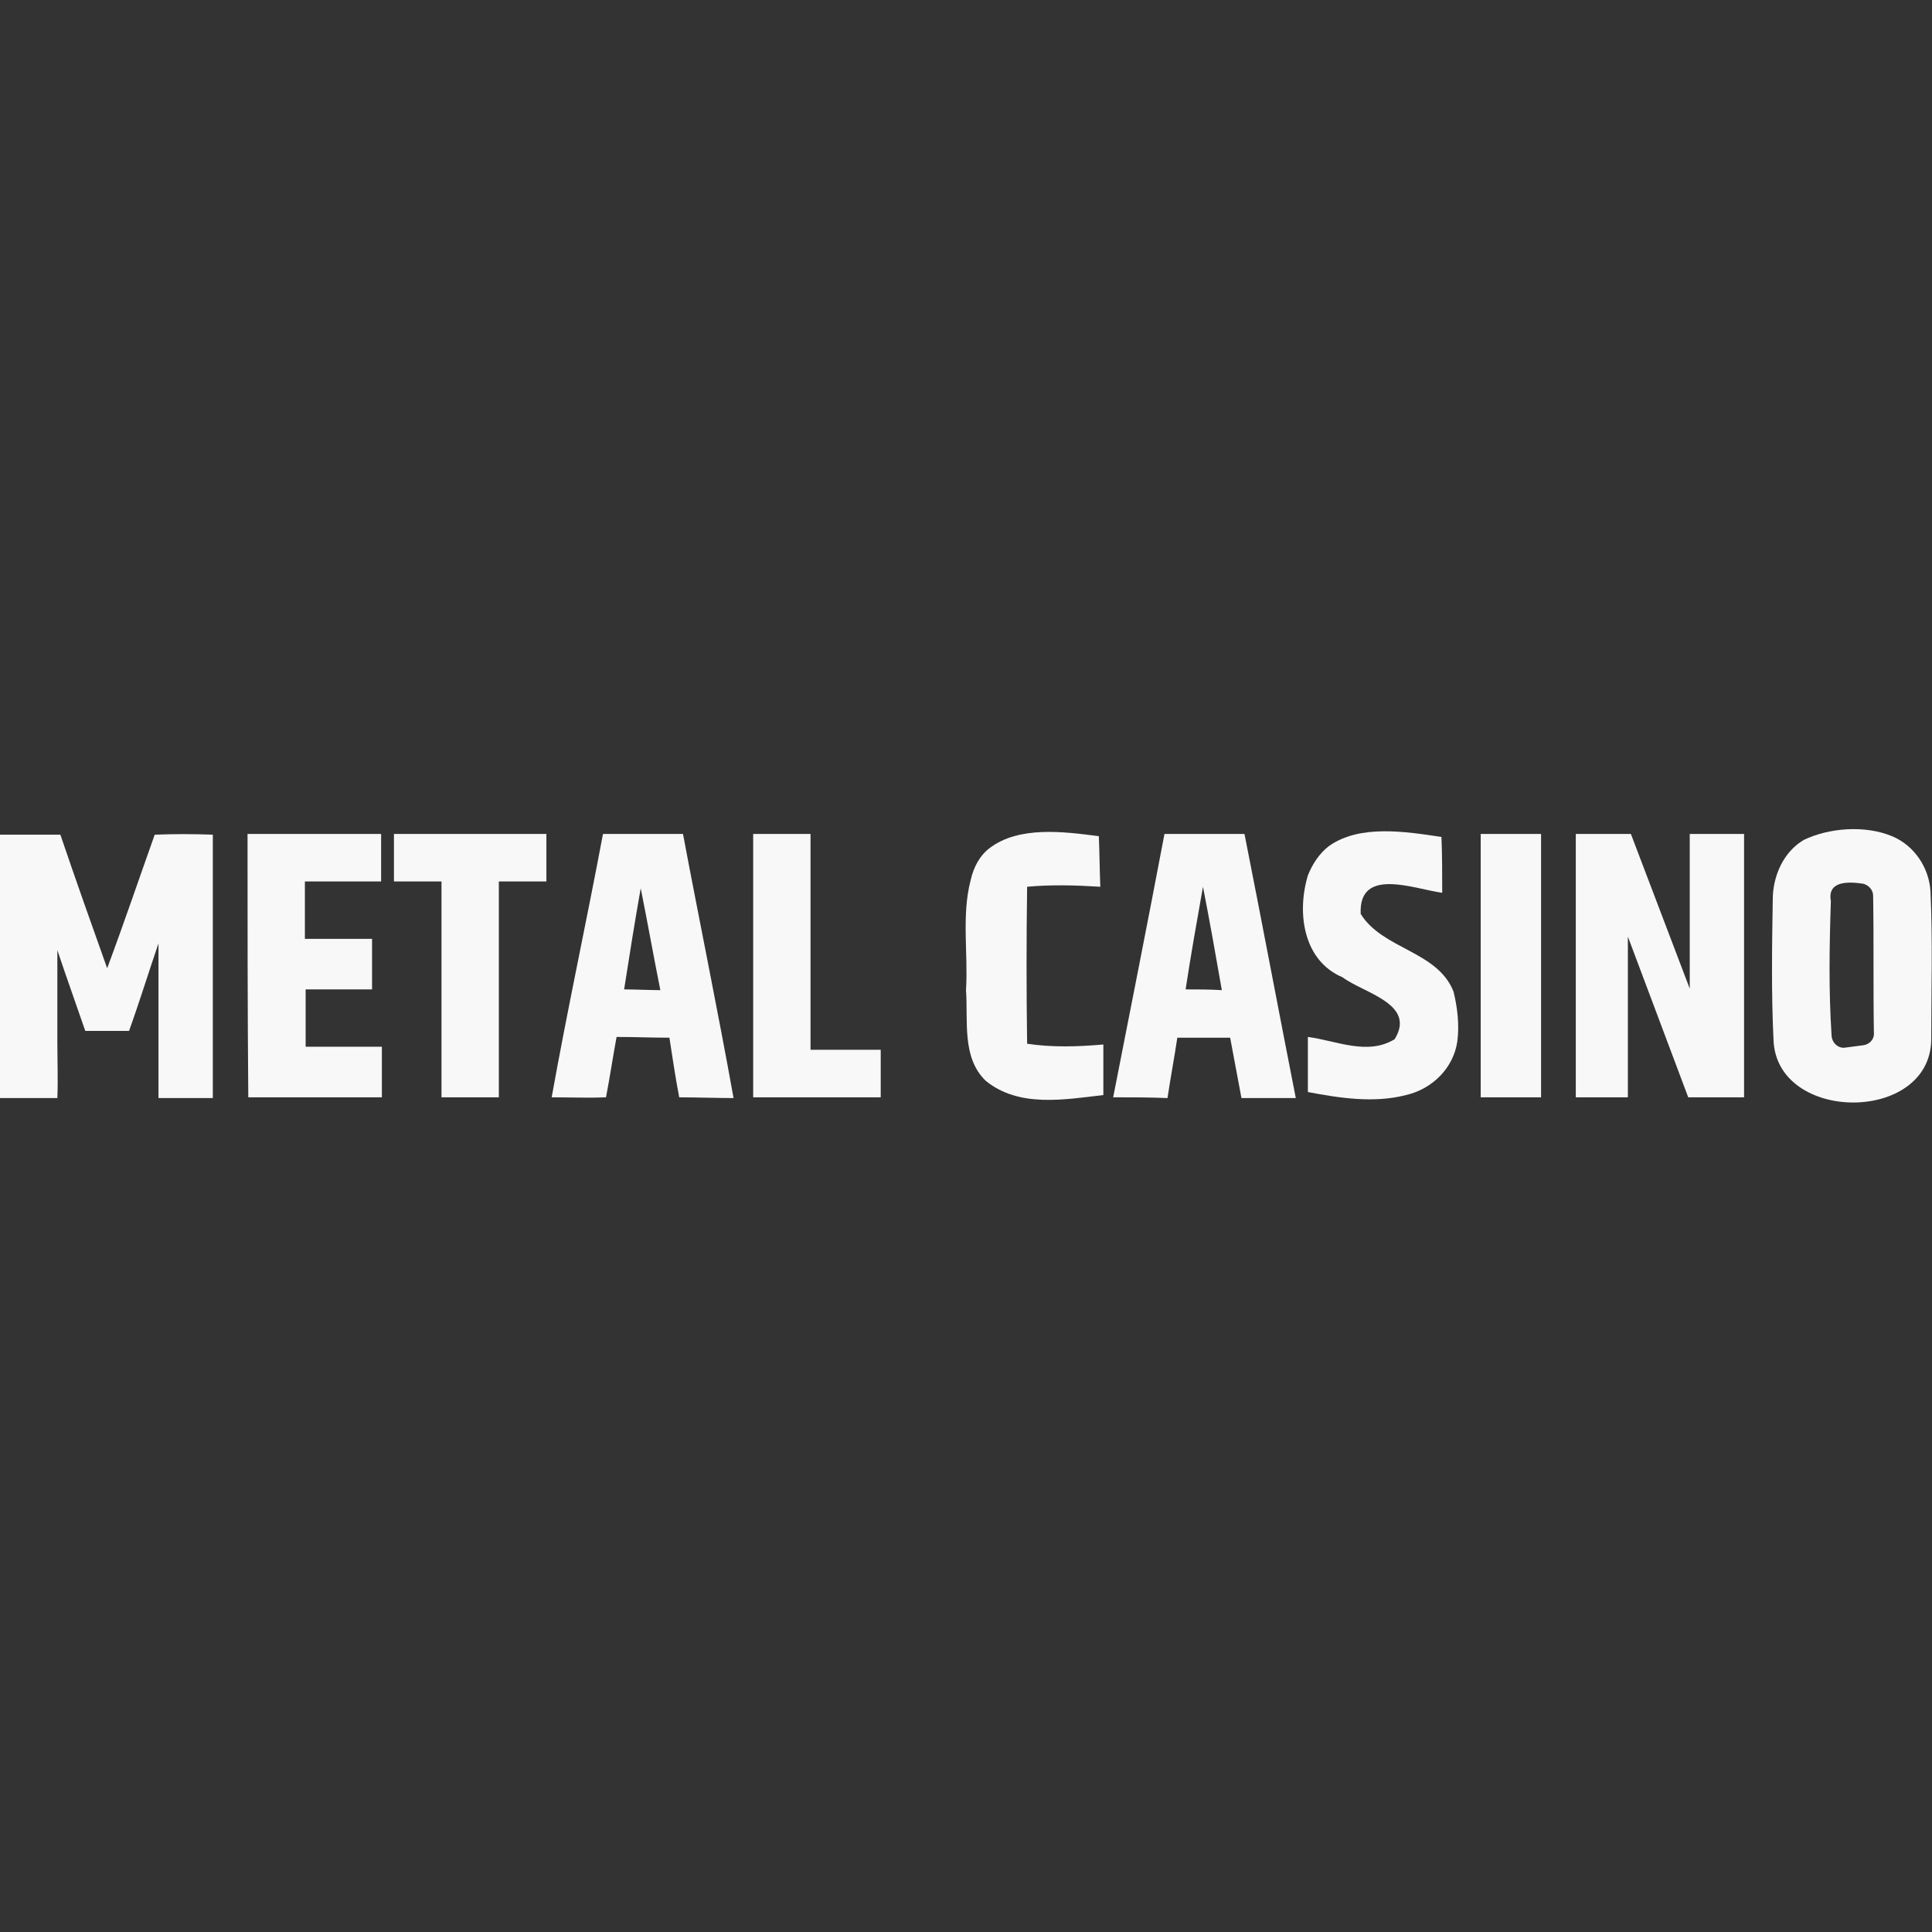
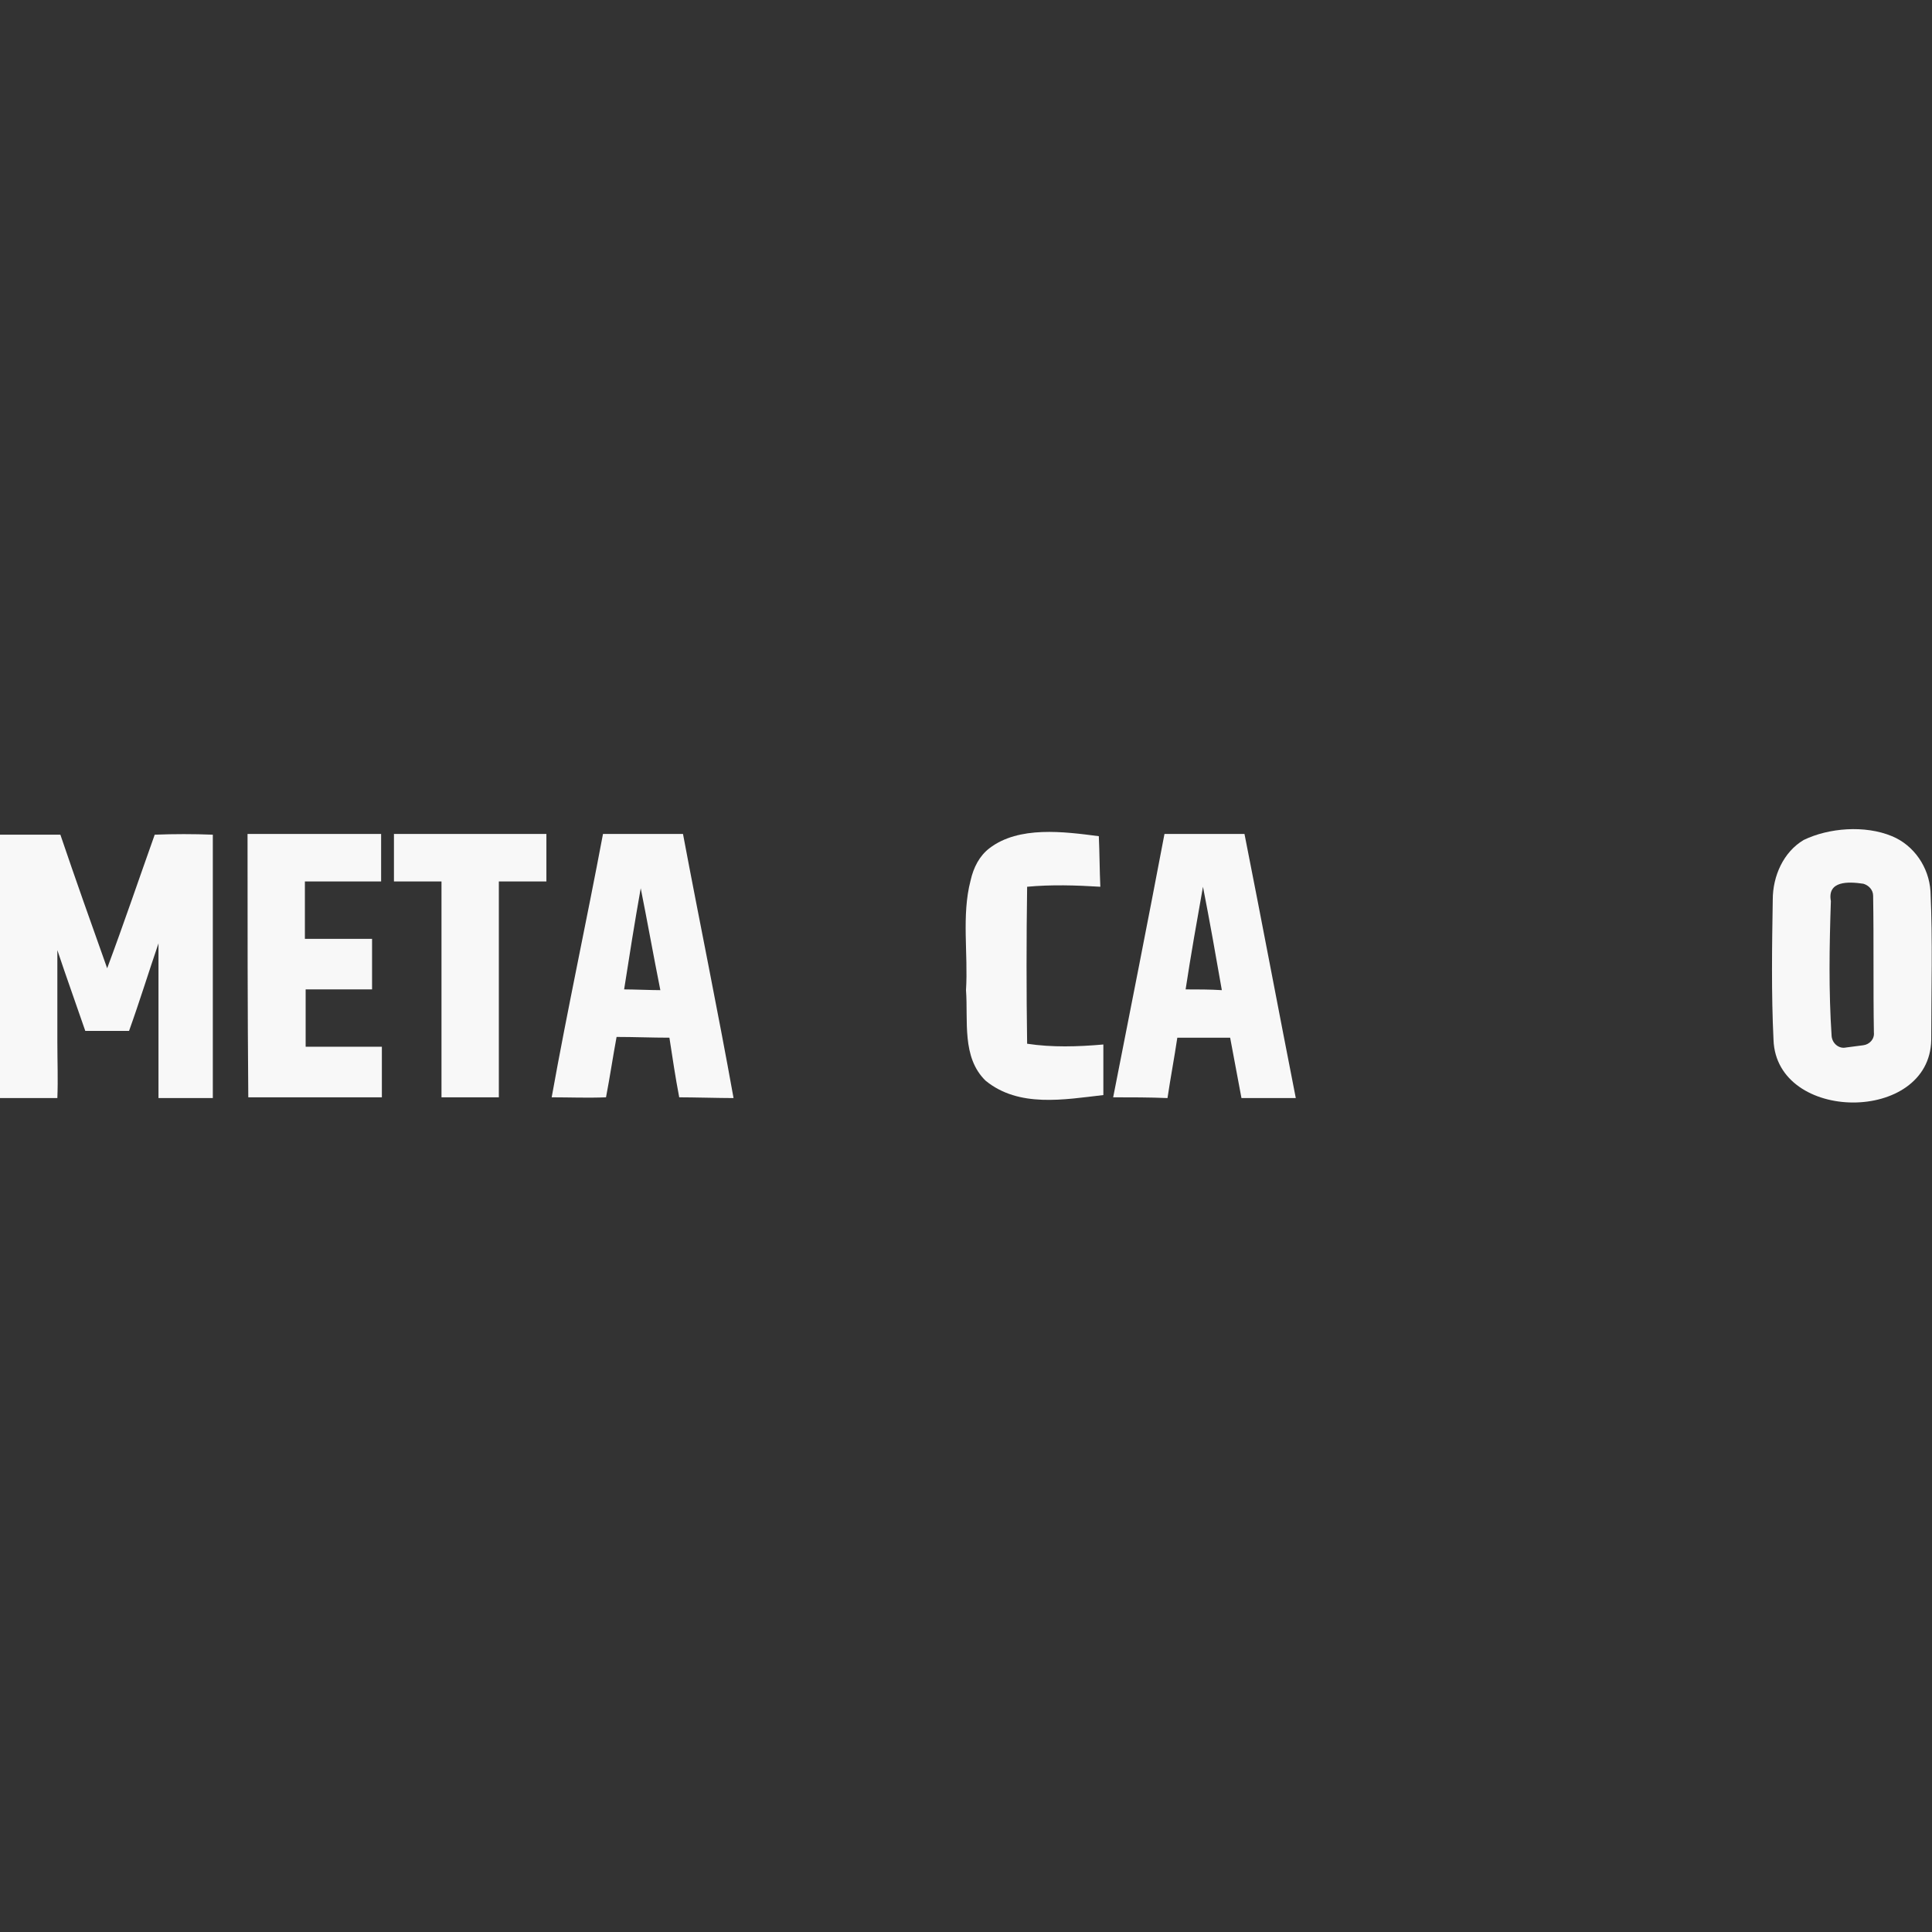
<svg xmlns="http://www.w3.org/2000/svg" version="1.1" id="Layer_1" x="0px" y="0px" viewBox="0 0 256 256" style="enable-background:new 0 0 256 256;" xml:space="preserve">
  <rect x="0" y="0" width="256" height="256" fill="#333333" stroke="none" />
  <style type="text/css"> .st0{fill:#F8F8F8;} </style>
  <g>
    <path class="st0" d="M32.8,110.5c5.9,0,11.8,0,17.7,0c0,1.6,0,4.7,0,6.3c-3.4,0-6.7,0-10.1,0c0,2.5,0,5.1,0,7.6c3,0,5.9,0,8.9,0 c0,2.2,0,4.5,0,6.7c-2.9,0-5.9,0-8.8,0c0,2.5,0,5,0,7.6c3.4,0,6.7,0,10.1,0c0,1.7,0,5.1,0,6.7c-5.9,0-11.8,0-17.7,0 C32.8,133.8,32.8,122.2,32.8,110.5z" />
    <path class="st0" d="M52.2,110.5c6.7,0,13.5,0,20.2,0c0,1.6,0,4.7,0,6.3c-2.1,0-4.2,0-6.3,0c0,9.5,0,19.1,0,28.6 c-2.5,0-5.1,0-7.6,0c0-9.5,0-19.1,0-28.6c-1.6,0-4.7,0-6.3,0C52.2,115.2,52.2,112.1,52.2,110.5z" />
    <g>
      <path class="st0" d="M73.1,145.4c2.1-11.7,4.6-23.2,6.8-34.9c3.6,0,7.1,0,10.6,0c2.2,11.7,4.6,23.3,6.7,35c-1.8,0-5.4-0.1-7.2-0.1 c-0.5-2.6-0.9-5.3-1.3-7.9c-2.3,0-4.7-0.1-7-0.1c-0.5,2.7-0.9,5.4-1.4,8C77.8,145.5,75.5,145.4,73.1,145.4z M84.9,117.7 c-0.8,4.5-1.5,8.9-2.2,13.4c1.2,0,3.6,0.1,4.8,0.1C86.6,126.7,85.8,122.2,84.9,117.7z" />
    </g>
-     <path class="st0" d="M99.8,145.4c0-11.7,0-23.3,0-34.9c2.5,0,5.1,0,7.6,0c0,9.5,0,19.1,0,28.6c3.1,0,6.2,0,9.3,0c0,1.6,0,4.7,0,6.3 C111,145.4,105.4,145.4,99.8,145.4z" />
    <path class="st0" d="M131.1,112.4c3.9-3,9.9-2.2,14.5-1.6c0.1,2.2,0.1,4.5,0.2,6.7c-3.2-0.2-6.5-0.3-9.7,0 c-0.1,6.9-0.1,13.9,0,20.8c3.3,0.5,6.7,0.4,10.1,0.1c0,2.2,0,4.4,0,6.7c-5.2,0.6-11.2,1.7-15.6-1.9c-3.2-3.1-2.3-8-2.6-12 c0.3-4.8-0.6-9.9,0.6-14.5C129,114.9,129.8,113.4,131.1,112.4z" />
    <g>
      <path class="st0" d="M147.5,145.4c2.3-11.7,4.6-23.3,6.8-34.9c3.5,0,7.1,0,10.6,0c2.3,11.6,4.5,23.3,6.8,35c-2.4,0-4.8,0-7.2,0 c-0.5-2.7-1-5.3-1.5-8c-2.3,0-4.6,0-7,0c-0.4,2.7-0.9,5.3-1.3,8C152.3,145.4,149.9,145.4,147.5,145.4z M159.4,117.5 c-0.8,4.5-1.6,9-2.3,13.6c1.6,0,3.2,0,4.8,0.1C161.1,126.6,160.3,122.1,159.4,117.5z" />
    </g>
-     <path class="st0" d="M176.1,112.1c4.1-2.9,10.2-1.9,14.9-1.2c0.1,2.5,0.1,4.9,0.1,7.4c-3.7-0.5-11.1-3.5-10.8,2.8 c2.9,4.7,10.2,4.9,12.3,10.3c0.5,2,0.8,4.4,0.5,6.6c-0.5,3.5-3.3,6.3-6.8,7.1c-4.2,1.1-8.8,0.4-13-0.4c0-2.4,0-4.9,0-7.3 c3.8,0.5,7.9,2.5,11.5,0.3c2.9-4.7-4.1-6.1-6.9-8.2c-5.2-2.2-6.1-8.5-4.6-13.5C173.9,114.5,174.8,113.1,176.1,112.1z" />
-     <path class="st0" d="M196.2,110.5c2.7,0,5.3,0,8,0c0,11.7,0,23.3,0,34.9c-2.7,0-5.3,0-8,0C196.2,133.8,196.2,122.2,196.2,110.5z" />
    <g>
      <path class="st0" d="M239,111.3c3.3-1.6,8.1-2,11.7-0.5c2.9,1.2,4.9,4.1,5.1,7.3c0.3,6.5,0.1,13.1,0.1,19.7 c-0.2,11.1-20.5,11-20.9,0c-0.3-6.2-0.2-12.4-0.1-18.6C234.9,116.1,236.3,112.9,239,111.3z M242.6,119.4c-0.2,6-0.3,11.9,0.1,17.9 c0.1,1,1,1.7,1.9,1.5c0.8-0.1,1.5-0.2,2.3-0.3c0.8-0.1,1.5-0.8,1.4-1.7c-0.1-6,0-12.1-0.1-18.1c0-0.8-0.6-1.4-1.3-1.6 C244.9,116.8,242.1,116.7,242.6,119.4z" />
    </g>
    <path class="st0" d="M20.5,110.6c-2.1,5.9-4.1,11.8-6.3,17.7c-2.1-5.9-4.2-11.8-6.2-17.7c-2.7,0-5.3,0-8,0c0,11.7,0,23.3,0,34.9 c2.5,0,5.1,0,7.6,0c0.1-2.5,0-4.9,0-7.4v-12.2c1.2,3.6,2.5,7.2,3.7,10.7c1.4,0,4.4,0,5.8,0c1.4-3.9,2.6-7.8,3.9-11.6v13.6 c0,2.3,0,4.6,0,6.9c2.4,0,4.8,0,7.2,0c0-11.7,0-23.3,0-34.9C25.6,110.5,23.1,110.5,20.5,110.6z" />
-     <polygon class="st0" points="231.1,110.5 231.1,145.4 223.7,145.4 215.7,124.1 215.7,145.4 208.8,145.4 208.8,110.5 216.1,110.5 223.9,131 223.9,110.5 " />
  </g>
</svg>